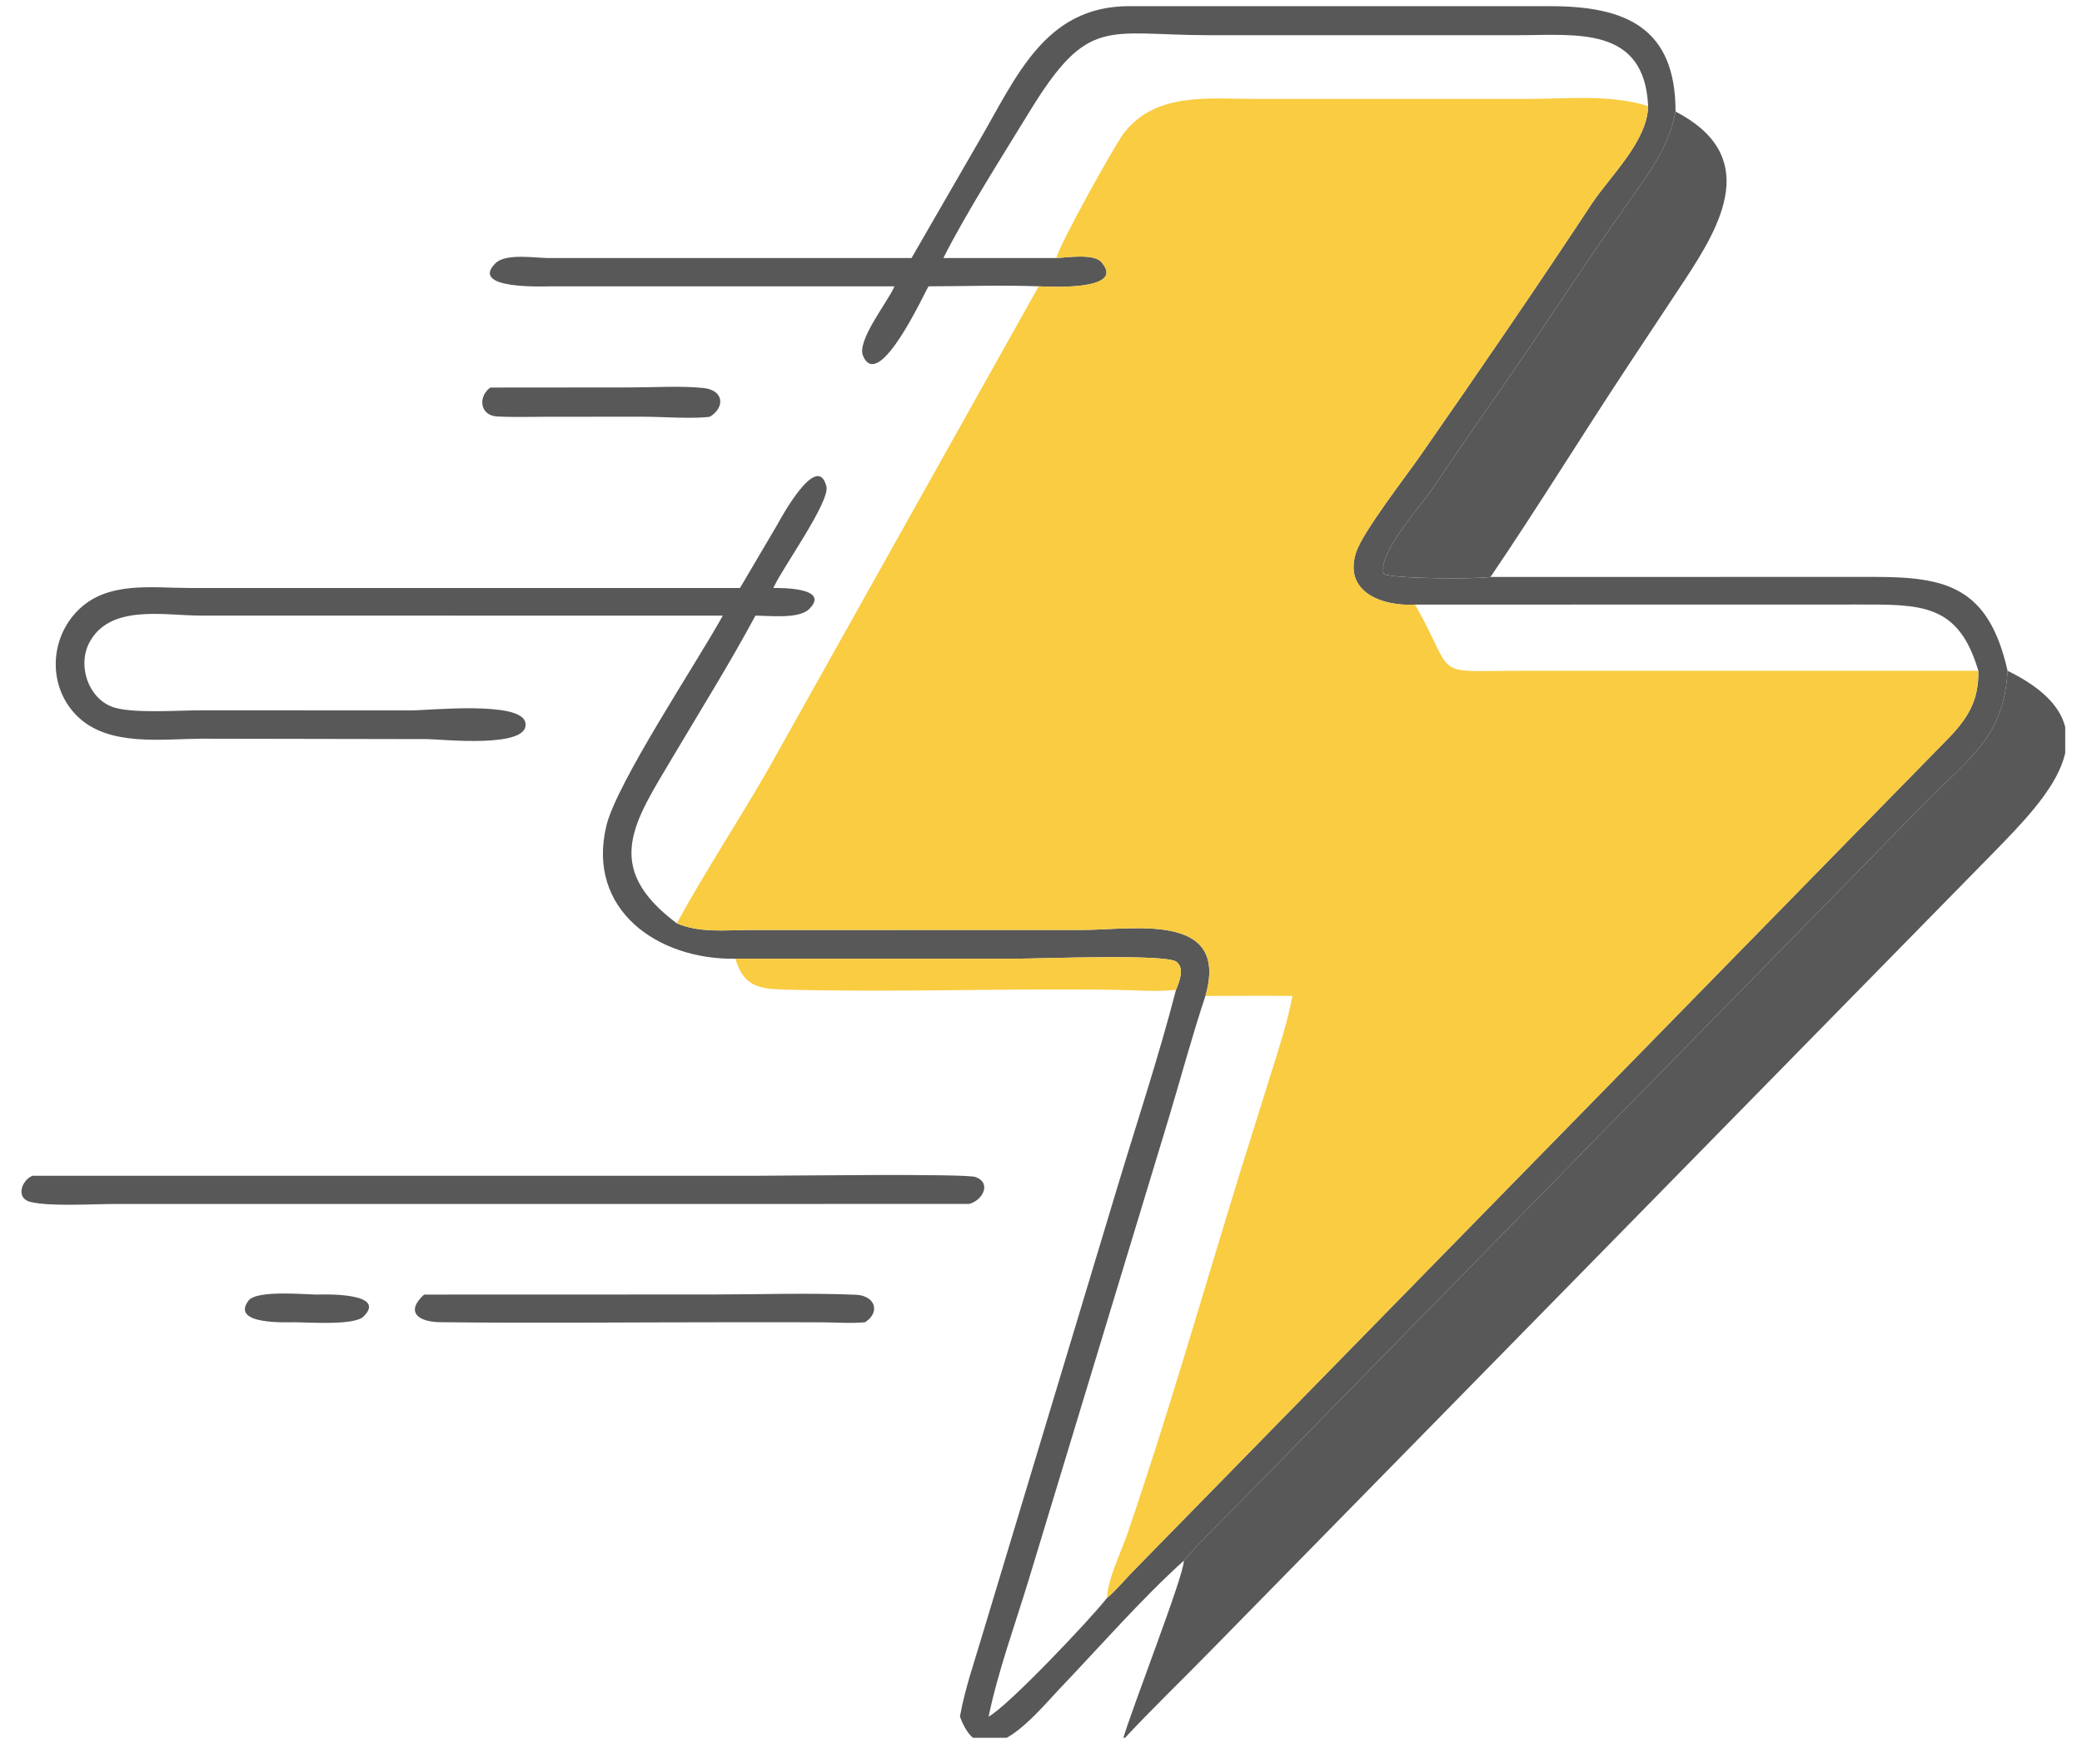
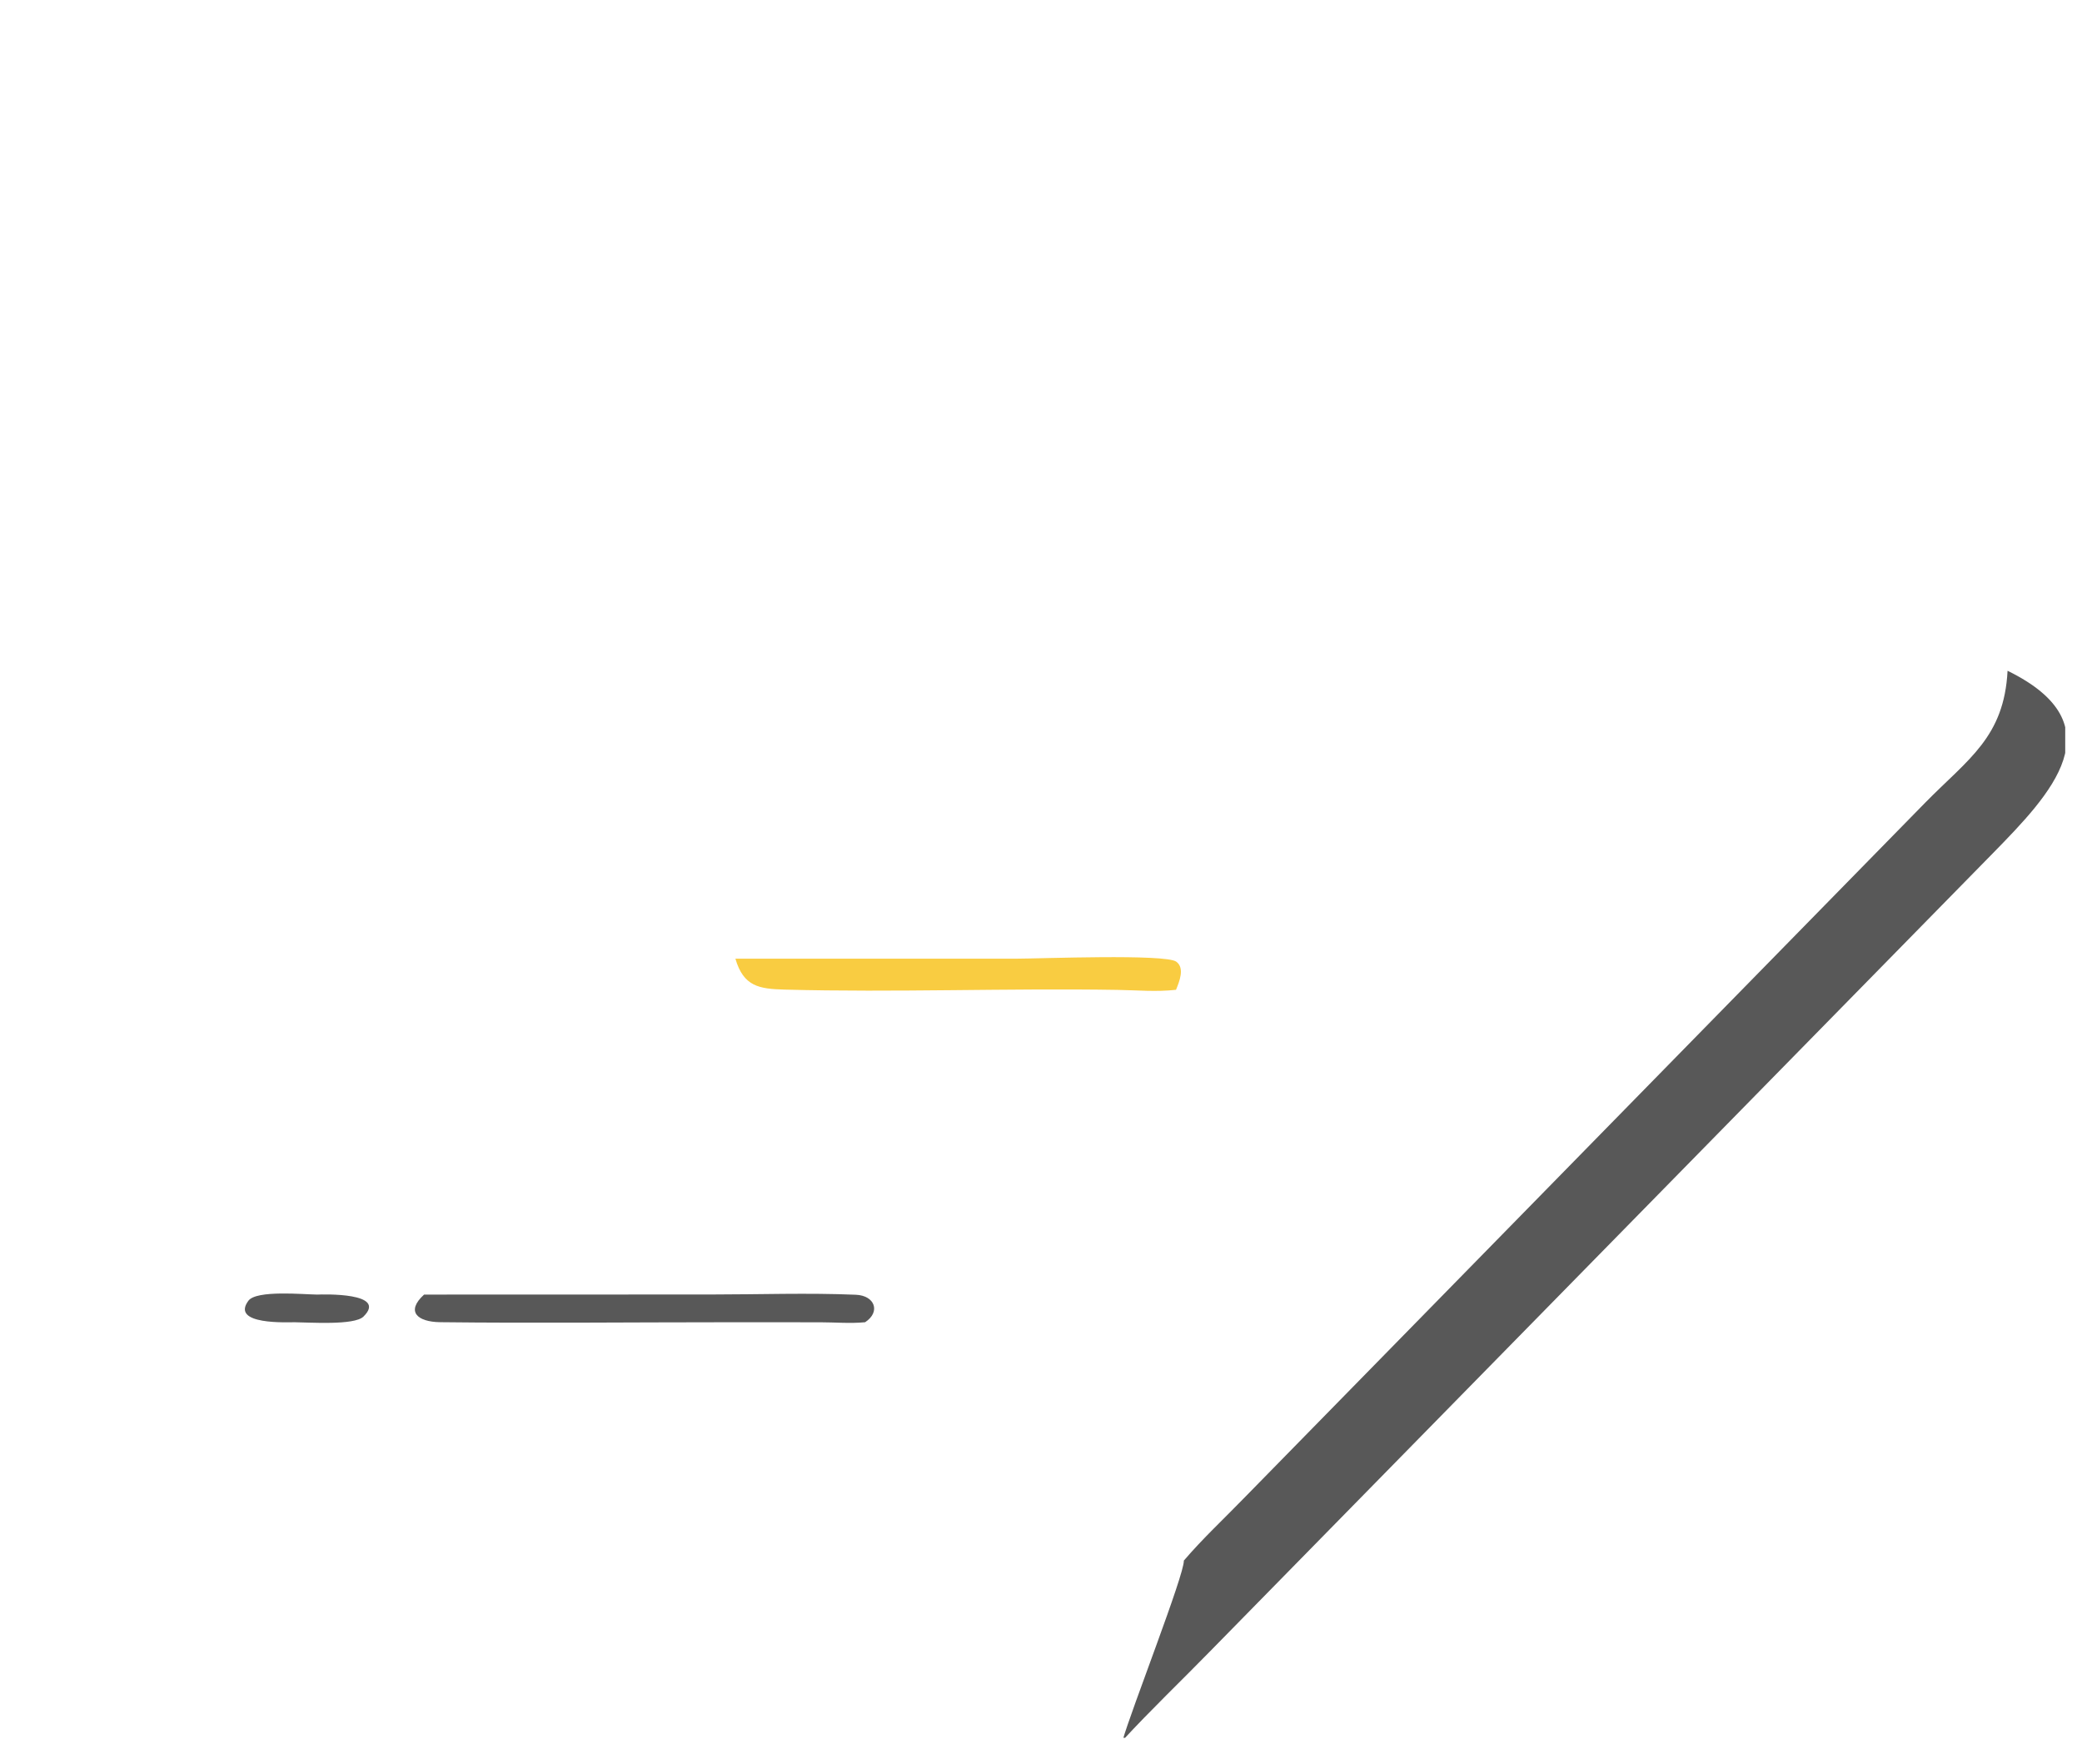
<svg xmlns="http://www.w3.org/2000/svg" width="72" height="61" viewBox="0 0 72 61" fill="none">
  <g clip-path="url(#clip0_80_67)">
-     <path d="M56.996 3.669C56.87 0.884 54.498 1.217 52.512 1.217L41.793 1.217C38.248 1.212 37.641 0.525 35.591 3.88C34.682 5.365 33.395 7.389 32.624 8.922H36.528C36.897 8.908 37.819 8.758 38.086 9.061C39.005 10.102 36.087 9.903 35.92 9.901C34.656 9.853 33.377 9.899 32.111 9.901C31.982 10.094 30.389 13.608 29.844 12.299C29.63 11.784 30.665 10.479 30.904 9.963L30.932 9.901L19.004 9.902C18.791 9.902 16.218 10.011 17.136 9.101C17.491 8.749 18.516 8.923 18.967 8.923L31.523 8.922L33.854 4.884C35.141 2.682 36.119 0.226 39.026 0.213L53.597 0.214C56.202 0.21 57.947 0.942 57.944 3.859C57.719 4.96 57.272 5.625 56.634 6.537L55.144 8.671L52.806 12.148C51.733 13.717 50.629 15.265 49.577 16.848C49.178 17.448 47.623 19.132 47.855 19.848C48.147 20.018 51.084 20.032 51.546 19.951L64.794 19.949C67.285 19.948 68.767 20.273 69.426 23.196C69.307 25.494 68.067 26.243 66.581 27.754L43.034 51.791C42.342 52.506 41.584 53.21 40.941 53.966C39.493 55.267 37.964 57.017 36.609 58.434C35.843 59.236 34.002 61.582 33.197 59.359C33.365 58.407 33.691 57.486 33.964 56.56L38.643 41.046C39.327 38.778 40.077 36.522 40.669 34.228C40.781 33.95 40.982 33.478 40.678 33.254C40.306 32.98 35.938 33.151 35.187 33.151L25.432 33.152C22.75 33.196 20.278 31.463 20.967 28.566C21.322 27.071 24.09 22.932 24.996 21.289L6.928 21.287C5.667 21.285 3.773 20.875 3.076 22.248C2.68 23.029 3.055 24.161 3.914 24.454C4.577 24.679 6.158 24.563 6.921 24.563L14.242 24.564C14.841 24.565 17.996 24.234 18.166 24.977C18.381 25.907 15.235 25.559 14.771 25.558L6.94 25.544C5.593 25.553 3.788 25.814 2.712 24.803C1.648 23.803 1.684 22.101 2.713 21.089C3.729 20.09 5.253 20.331 6.55 20.332L25.59 20.333L26.894 18.12C26.931 18.056 28.261 15.552 28.579 16.822C28.708 17.339 27.09 19.6 26.777 20.264L26.745 20.333C26.952 20.33 28.741 20.308 27.983 21.06C27.623 21.416 26.6 21.286 26.124 21.289C25.235 22.944 24.23 24.551 23.272 26.168C21.944 28.411 20.793 29.976 23.405 31.928C24.201 32.266 25.068 32.162 25.911 32.158L37.452 32.156C39.186 32.156 42.53 31.519 41.686 34.44C41.221 35.837 40.839 37.263 40.415 38.674L35.571 54.641C35.098 56.195 34.519 57.771 34.188 59.359C34.845 59.015 37.736 55.963 38.28 55.259C38.592 54.998 38.864 54.665 39.147 54.371L67.412 25.497C68.079 24.802 68.436 24.181 68.415 23.196C67.724 20.846 66.423 20.904 64.201 20.904L48.936 20.907C47.778 20.976 46.437 20.459 46.904 19.078C47.139 18.382 48.628 16.459 49.114 15.761C51.117 12.885 53.107 9.987 55.035 7.062C55.669 6.1 56.971 4.891 56.996 3.669Z" fill="#585858" />
-     <path d="M36.528 8.921C36.684 8.36 38.561 5.004 38.852 4.622C39.954 3.172 41.802 3.421 43.403 3.42L52.84 3.42C54.198 3.42 55.682 3.253 56.996 3.669C56.971 4.891 55.669 6.1 55.035 7.061C53.107 9.987 51.117 12.885 49.114 15.76C48.628 16.458 47.139 18.381 46.904 19.077C46.437 20.458 47.778 20.976 48.936 20.906L48.967 20.96C50.386 23.487 49.438 23.196 52.607 23.196L68.415 23.195C68.436 24.18 68.079 24.801 67.412 25.497L39.147 54.371C38.864 54.664 38.592 54.998 38.28 55.259C38.327 54.535 38.756 53.716 38.992 53.028C40.408 48.888 41.608 44.674 42.898 40.494L43.947 37.144C44.227 36.25 44.523 35.361 44.695 34.439C43.692 34.428 42.689 34.437 41.686 34.439C42.53 31.518 39.186 32.155 37.452 32.156L25.911 32.157C25.068 32.162 24.201 32.265 23.405 31.928C24.356 30.176 25.615 28.276 26.635 26.477L35.92 9.901C36.087 9.902 39.005 10.102 38.086 9.06C37.818 8.757 36.897 8.908 36.528 8.921Z" fill="#F9CC41" />
-     <path d="M51.546 19.95C51.084 20.03 48.147 20.017 47.855 19.847C47.623 19.131 49.178 17.447 49.577 16.847C50.629 15.264 51.733 13.716 52.806 12.147L55.144 8.67L56.634 6.536C57.272 5.624 57.719 4.959 57.944 3.857C60.904 5.395 59.519 7.77 58.26 9.686L56.231 12.752C54.655 15.14 53.153 17.583 51.546 19.95Z" fill="#585858" />
-     <path d="M24.554 14.409C24.027 14.493 22.855 14.41 22.266 14.41L18.941 14.411C18.361 14.411 17.769 14.433 17.189 14.401C16.585 14.368 16.528 13.705 16.958 13.401L21.806 13.397C22.631 13.397 23.51 13.336 24.327 13.417C25.02 13.487 25.092 14.073 24.554 14.409Z" fill="#585858" />
    <path d="M69.426 23.195C73.232 25.061 70.931 27.45 68.912 29.511L41.867 57.081C40.855 58.119 39.803 59.12 38.821 60.186C39.112 59.146 40.96 54.449 40.94 53.965C41.584 53.209 42.342 52.505 43.034 51.79L66.581 27.753C68.067 26.242 69.307 25.494 69.426 23.195Z" fill="#585858" />
    <path d="M25.432 33.151L35.187 33.15C35.938 33.15 40.306 32.98 40.678 33.254C40.982 33.477 40.781 33.949 40.669 34.227C39.99 34.304 39.324 34.241 38.644 34.23C34.807 34.168 30.969 34.323 27.132 34.22C26.253 34.196 25.711 34.113 25.432 33.151Z" fill="#F9CC41" />
-     <path d="M33.507 41.632L3.938 41.634C3.197 41.634 1.718 41.726 1.05 41.562C0.535 41.434 0.74 40.816 1.123 40.657L26.322 40.657C27.152 40.657 33.407 40.575 33.741 40.702C34.316 40.922 33.956 41.532 33.507 41.632Z" fill="#585858" />
    <path d="M10.196 45.723C9.983 45.718 7.957 45.832 8.59 44.979C8.869 44.603 10.49 44.761 10.969 44.766C11.168 44.758 13.427 44.687 12.568 45.528C12.251 45.838 10.692 45.726 10.196 45.723Z" fill="#585858" />
    <path d="M29.918 45.722C29.412 45.772 28.868 45.724 28.358 45.724L25.085 45.723C21.799 45.723 18.509 45.759 15.224 45.721C14.427 45.712 14.025 45.348 14.666 44.766L24.603 44.763C26.26 44.763 27.944 44.702 29.598 44.772C30.254 44.799 30.463 45.363 29.918 45.722Z" fill="#585858" />
  </g>
  <defs>
    <clipPath id="clip0_80_67">
      <rect width="71.341" height="60" fill="white" transform="translate(0.079 0.092)" />
    </clipPath>
  </defs>
</svg>